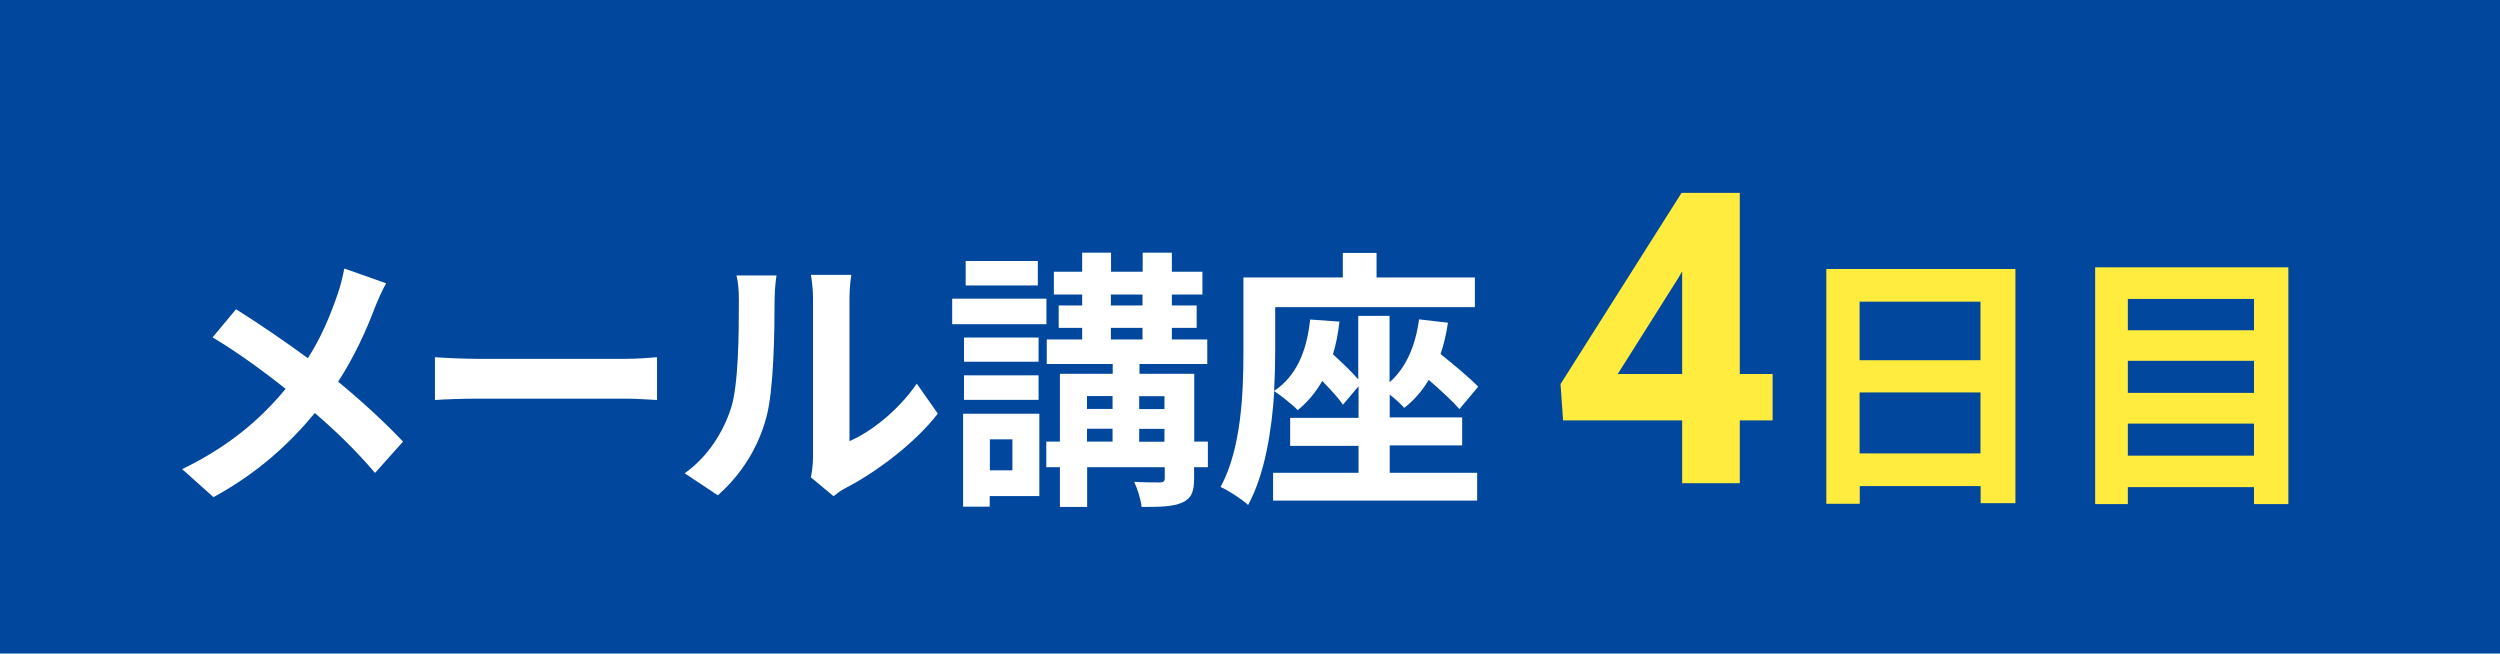
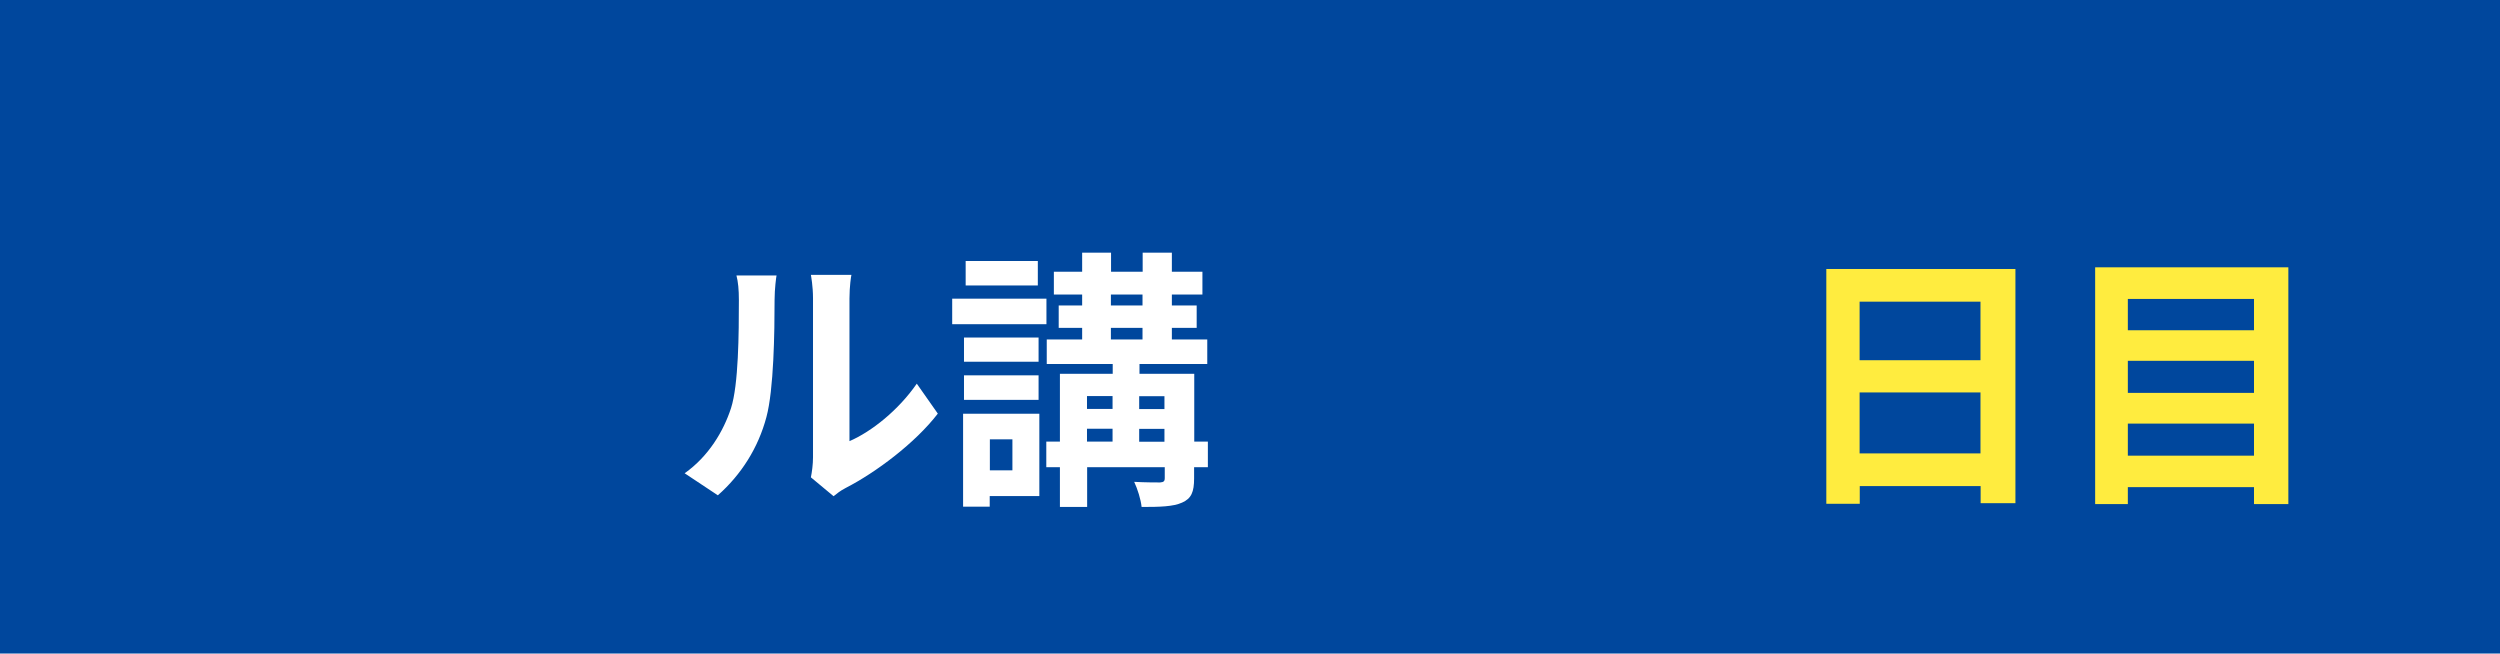
<svg xmlns="http://www.w3.org/2000/svg" id="_レイヤー_2" viewBox="0 0 165.25 43.2">
  <defs>
    <style>.cls-1{fill:#fff;}.cls-2{fill:#ffec3f;}.cls-3{fill:#00479d;}</style>
  </defs>
  <g id="_レイヤー_3">
    <rect class="cls-3" y="0" width="165.25" height="43.2" />
-     <path class="cls-1" d="m25.52,18.73c-.23.4-.58,1.19-.74,1.6-.54,1.44-1.35,3.24-2.43,4.9,1.58,1.3,3.08,2.68,4.29,3.96l-1.85,2.07c-1.26-1.48-2.54-2.72-3.98-3.96-1.58,1.91-3.66,3.91-6.7,5.56l-2.07-1.85c2.93-1.42,5.08-3.17,6.84-5.31-1.28-1.01-2.99-2.3-4.83-3.4l1.55-1.86c1.44.9,3.29,2.16,4.75,3.24.92-1.44,1.49-2.86,1.98-4.27.16-.45.34-1.19.43-1.66l2.75.97Z" />
-     <path class="cls-1" d="m28.75,23.61c.65.05,1.96.11,2.9.11h9.67c.83,0,1.64-.07,2.11-.11v2.83c-.43-.02-1.35-.09-2.11-.09h-9.67c-1.03,0-2.23.04-2.9.09v-2.83Z" />
    <path class="cls-1" d="m45.26,31.28c1.58-1.12,2.56-2.77,3.06-4.3.5-1.55.52-4.95.52-7.13,0-.72-.05-1.21-.16-1.64h2.65c-.02.07-.13.88-.13,1.62,0,2.12-.05,5.92-.54,7.74-.54,2.03-1.66,3.8-3.21,5.17l-2.2-1.46Zm8.34.27c.07-.34.14-.85.14-1.33v-10.5c0-.81-.13-1.49-.14-1.55h2.68c-.02.05-.13.76-.13,1.57v9.42c1.46-.63,3.24-2.05,4.45-3.8l1.39,1.98c-1.49,1.94-4.09,3.89-6.1,4.92-.38.2-.56.36-.79.54l-1.49-1.24Z" />
    <path class="cls-1" d="m69.17,21.43h-6.23v-1.69h6.23v1.69Zm-.47,11.36h-3.28v.7h-1.76v-6.14h5.04v5.44Zm-.05-8.88h-4.93v-1.6h4.93v1.6Zm-4.93.9h4.93v1.62h-4.93v-1.62Zm4.88-5.94h-4.77v-1.62h4.77v1.62Zm-3.17,10.17v2.05h1.49v-2.05h-1.49Zm14.4,1.84h-.9v.74c0,.9-.18,1.33-.79,1.6-.59.27-1.48.29-2.68.29-.05-.5-.27-1.19-.49-1.66.7.04,1.49.04,1.71.04.23-.02.31-.07.31-.29v-.72h-5.13v2.63h-1.8v-2.63h-.9v-1.69h.9v-4.48h3.49v-.65h-4.36v-1.62h2.34v-.77h-1.55v-1.48h1.55v-.72h-1.87v-1.51h1.87v-1.26h1.91v1.26h2.09v-1.26h1.93v1.26h2.02v1.51h-2.02v.72h1.64v1.48h-1.64v.77h2.34v1.62h-4.48v.65h3.62v4.48h.9v1.69Zm-7.98-4.7v.85h1.69v-.85h-1.69Zm0,3.01h1.69v-.85h-1.69v.85Zm1.58-9h2.09v-.72h-2.09v.72Zm0,2.25h2.09v-.77h-2.09v.77Zm1.87,3.75v.85h1.67v-.85h-1.67Zm1.67,3.01v-.85h-1.67v.85h1.67Z" />
-     <path class="cls-1" d="m91.88,31.25h5.76v1.84h-13.49v-1.84h5.65v-1.78h-4.52v-1.85h4.52v-2.09l-1.03,1.22c-.29-.43-.83-1.01-1.37-1.57-.43.76-.97,1.4-1.62,1.93-.32-.34-1.12-.97-1.55-1.26-.16,2.56-.61,5.47-1.73,7.53-.38-.36-1.31-.97-1.82-1.19,1.4-2.58,1.51-6.34,1.51-8.97v-4.88h6.57v-1.62h2.23v1.62h6.5v1.96h-13.2v2.93c0,.77-.02,1.66-.07,2.61,1.48-.99,2.16-2.63,2.38-4.72l1.94.14c-.09.77-.23,1.51-.43,2.16.61.56,1.26,1.17,1.67,1.66v-4.2h2.07v4.39c1.1-.97,1.71-2.41,1.95-4.16l1.91.22c-.11.74-.27,1.44-.49,2.07.92.74,1.93,1.58,2.49,2.16l-1.24,1.48c-.45-.52-1.24-1.24-2.03-1.93-.43.72-.97,1.35-1.62,1.85-.2-.23-.58-.58-.96-.88v1.51h4.79v1.85h-4.79v1.78Z" />
-     <path class="cls-2" d="m115,24.72h2.17v3.07h-2.17v4.15h-3.81v-4.15h-7.87l-.17-2.4,8-12.64h3.85v11.97Zm-8.06,0h4.25v-6.78l-.25.43-4,6.34Z" />
    <path class="cls-2" d="m133.22,17.78v15.48h-2.3v-1.13h-7.99v1.17h-2.21v-15.52h12.51Zm-10.3,2.16v3.87h7.99v-3.87h-7.99Zm7.99,10.03v-4.03h-7.99v4.03h7.99Z" />
    <path class="cls-2" d="m151.26,17.67v15.65h-2.27v-1.12h-8.34v1.12h-2.16v-15.65h12.77Zm-10.61,2.09v2.07h8.34v-2.07h-8.34Zm0,4.09v2.12h8.34v-2.12h-8.34Zm8.34,6.27v-2.12h-8.34v2.12h8.34Z" />
  </g>
</svg>